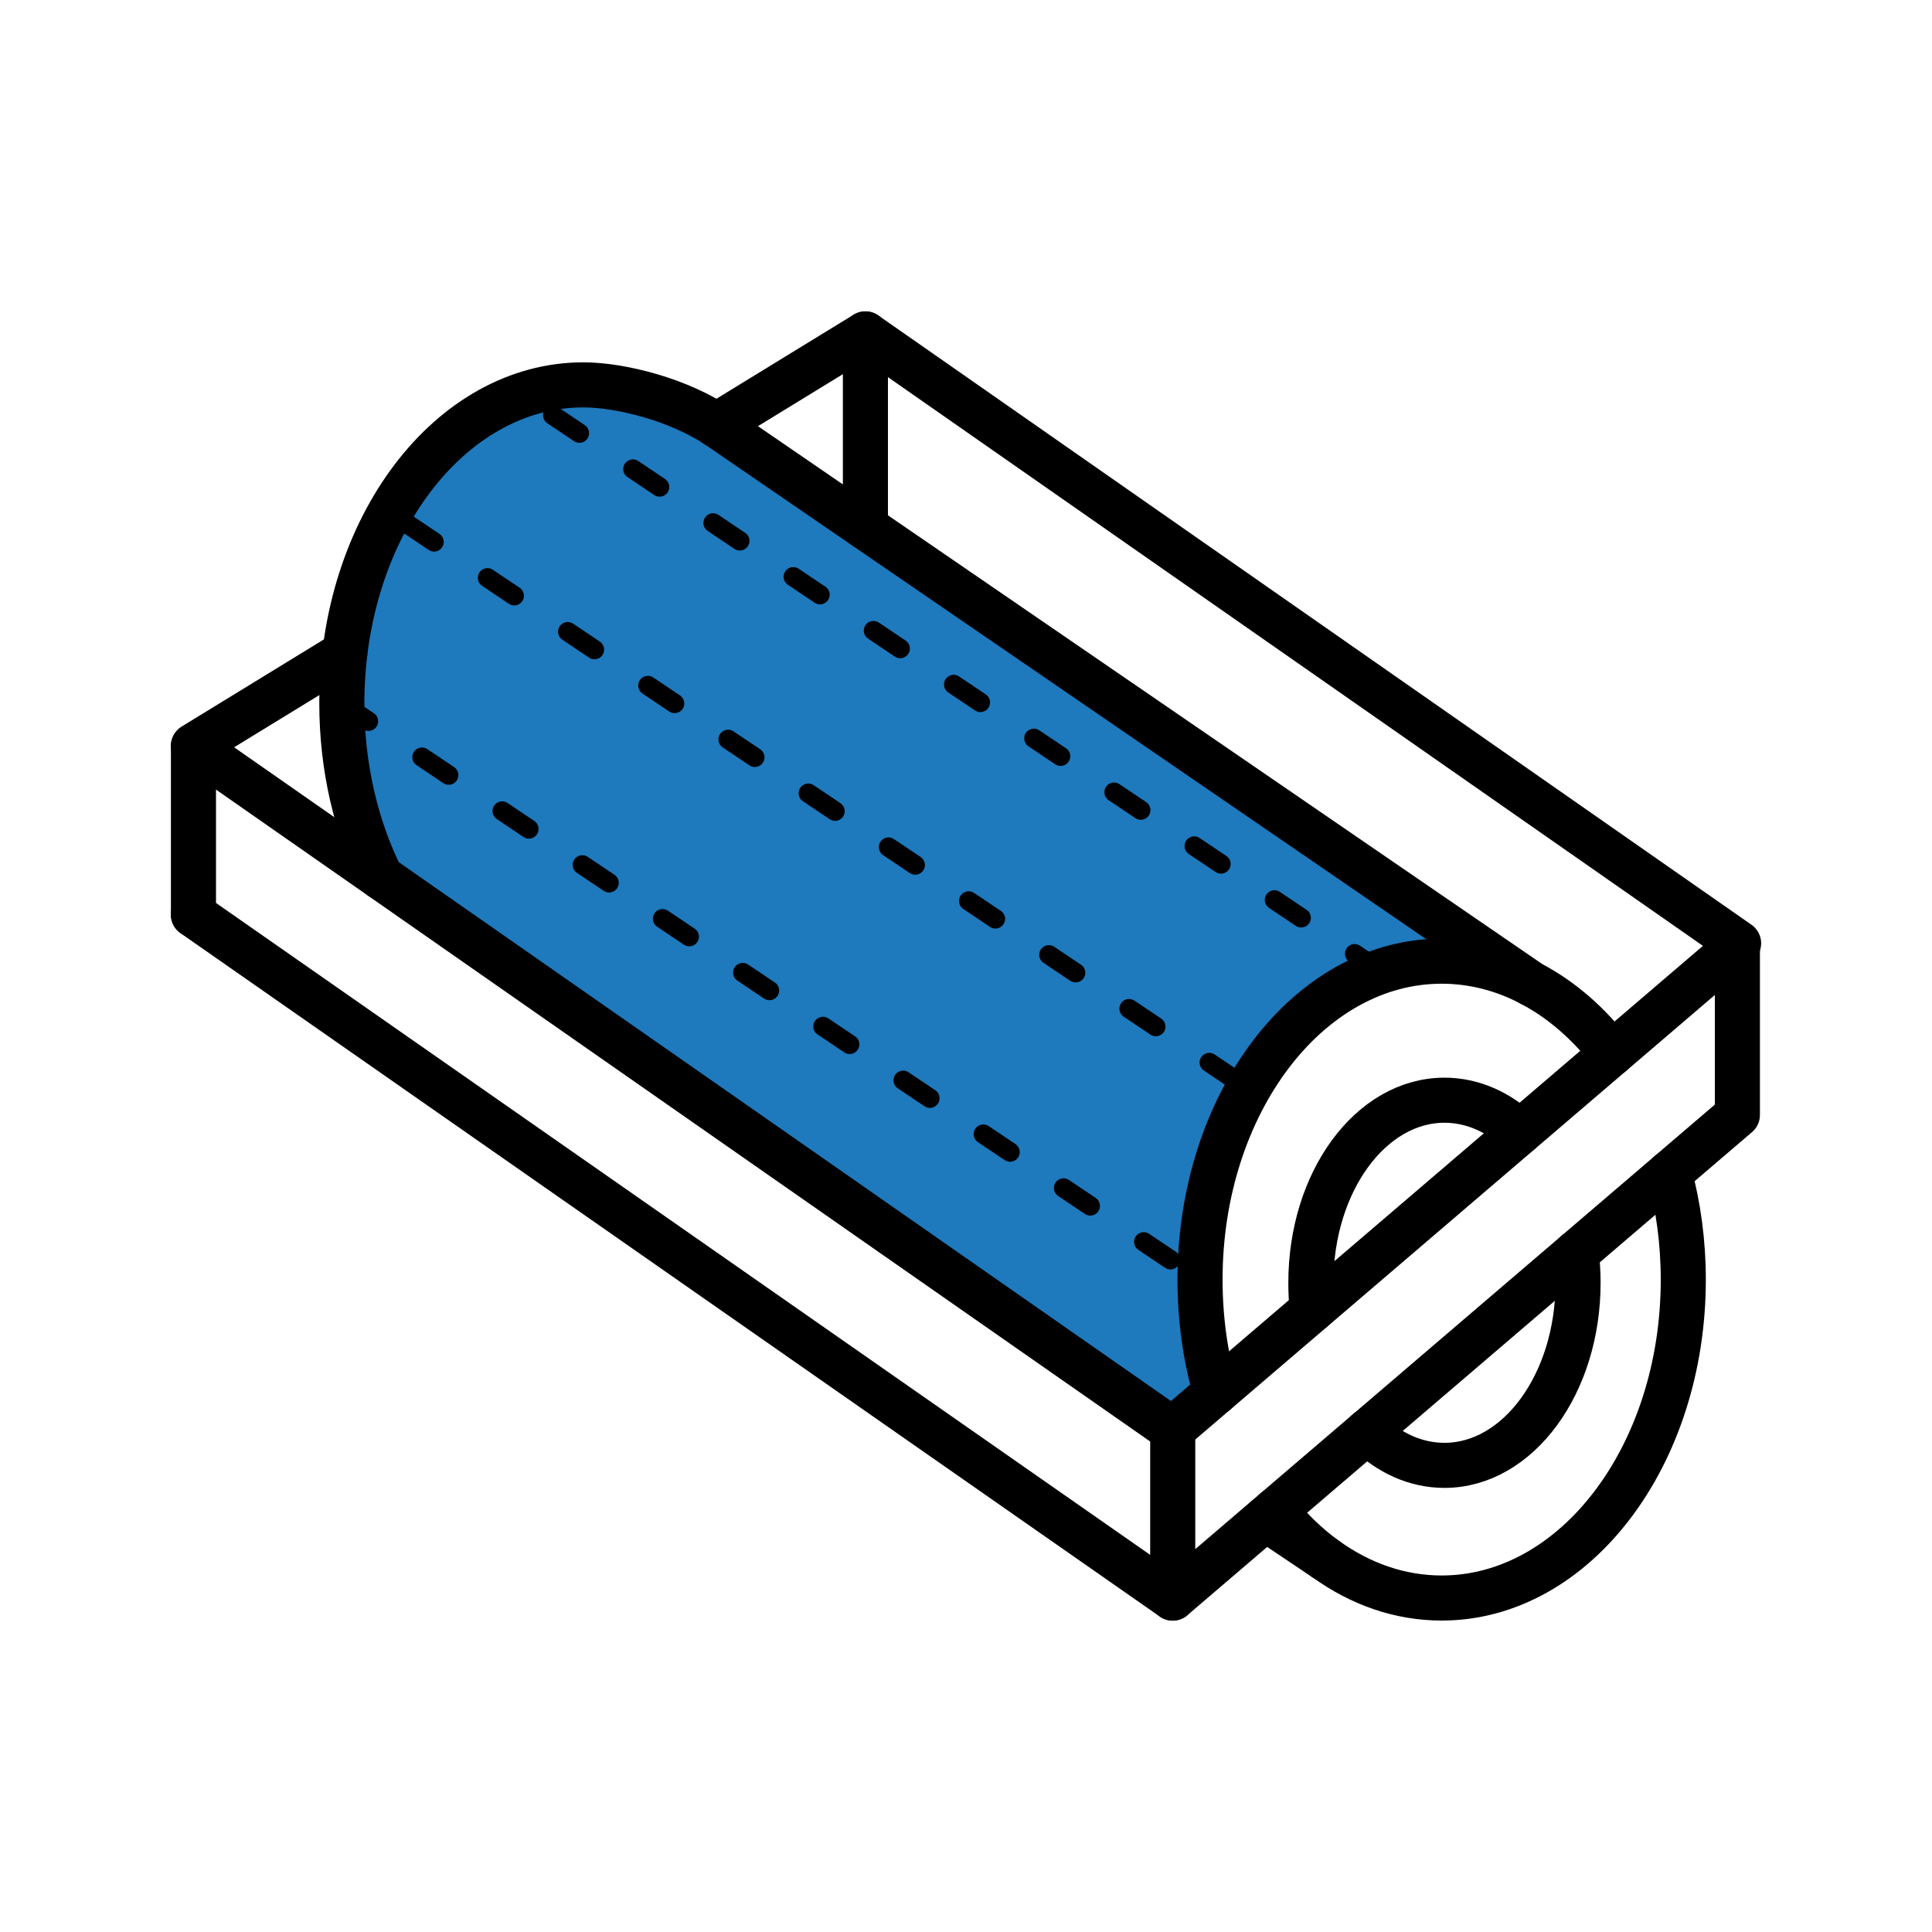
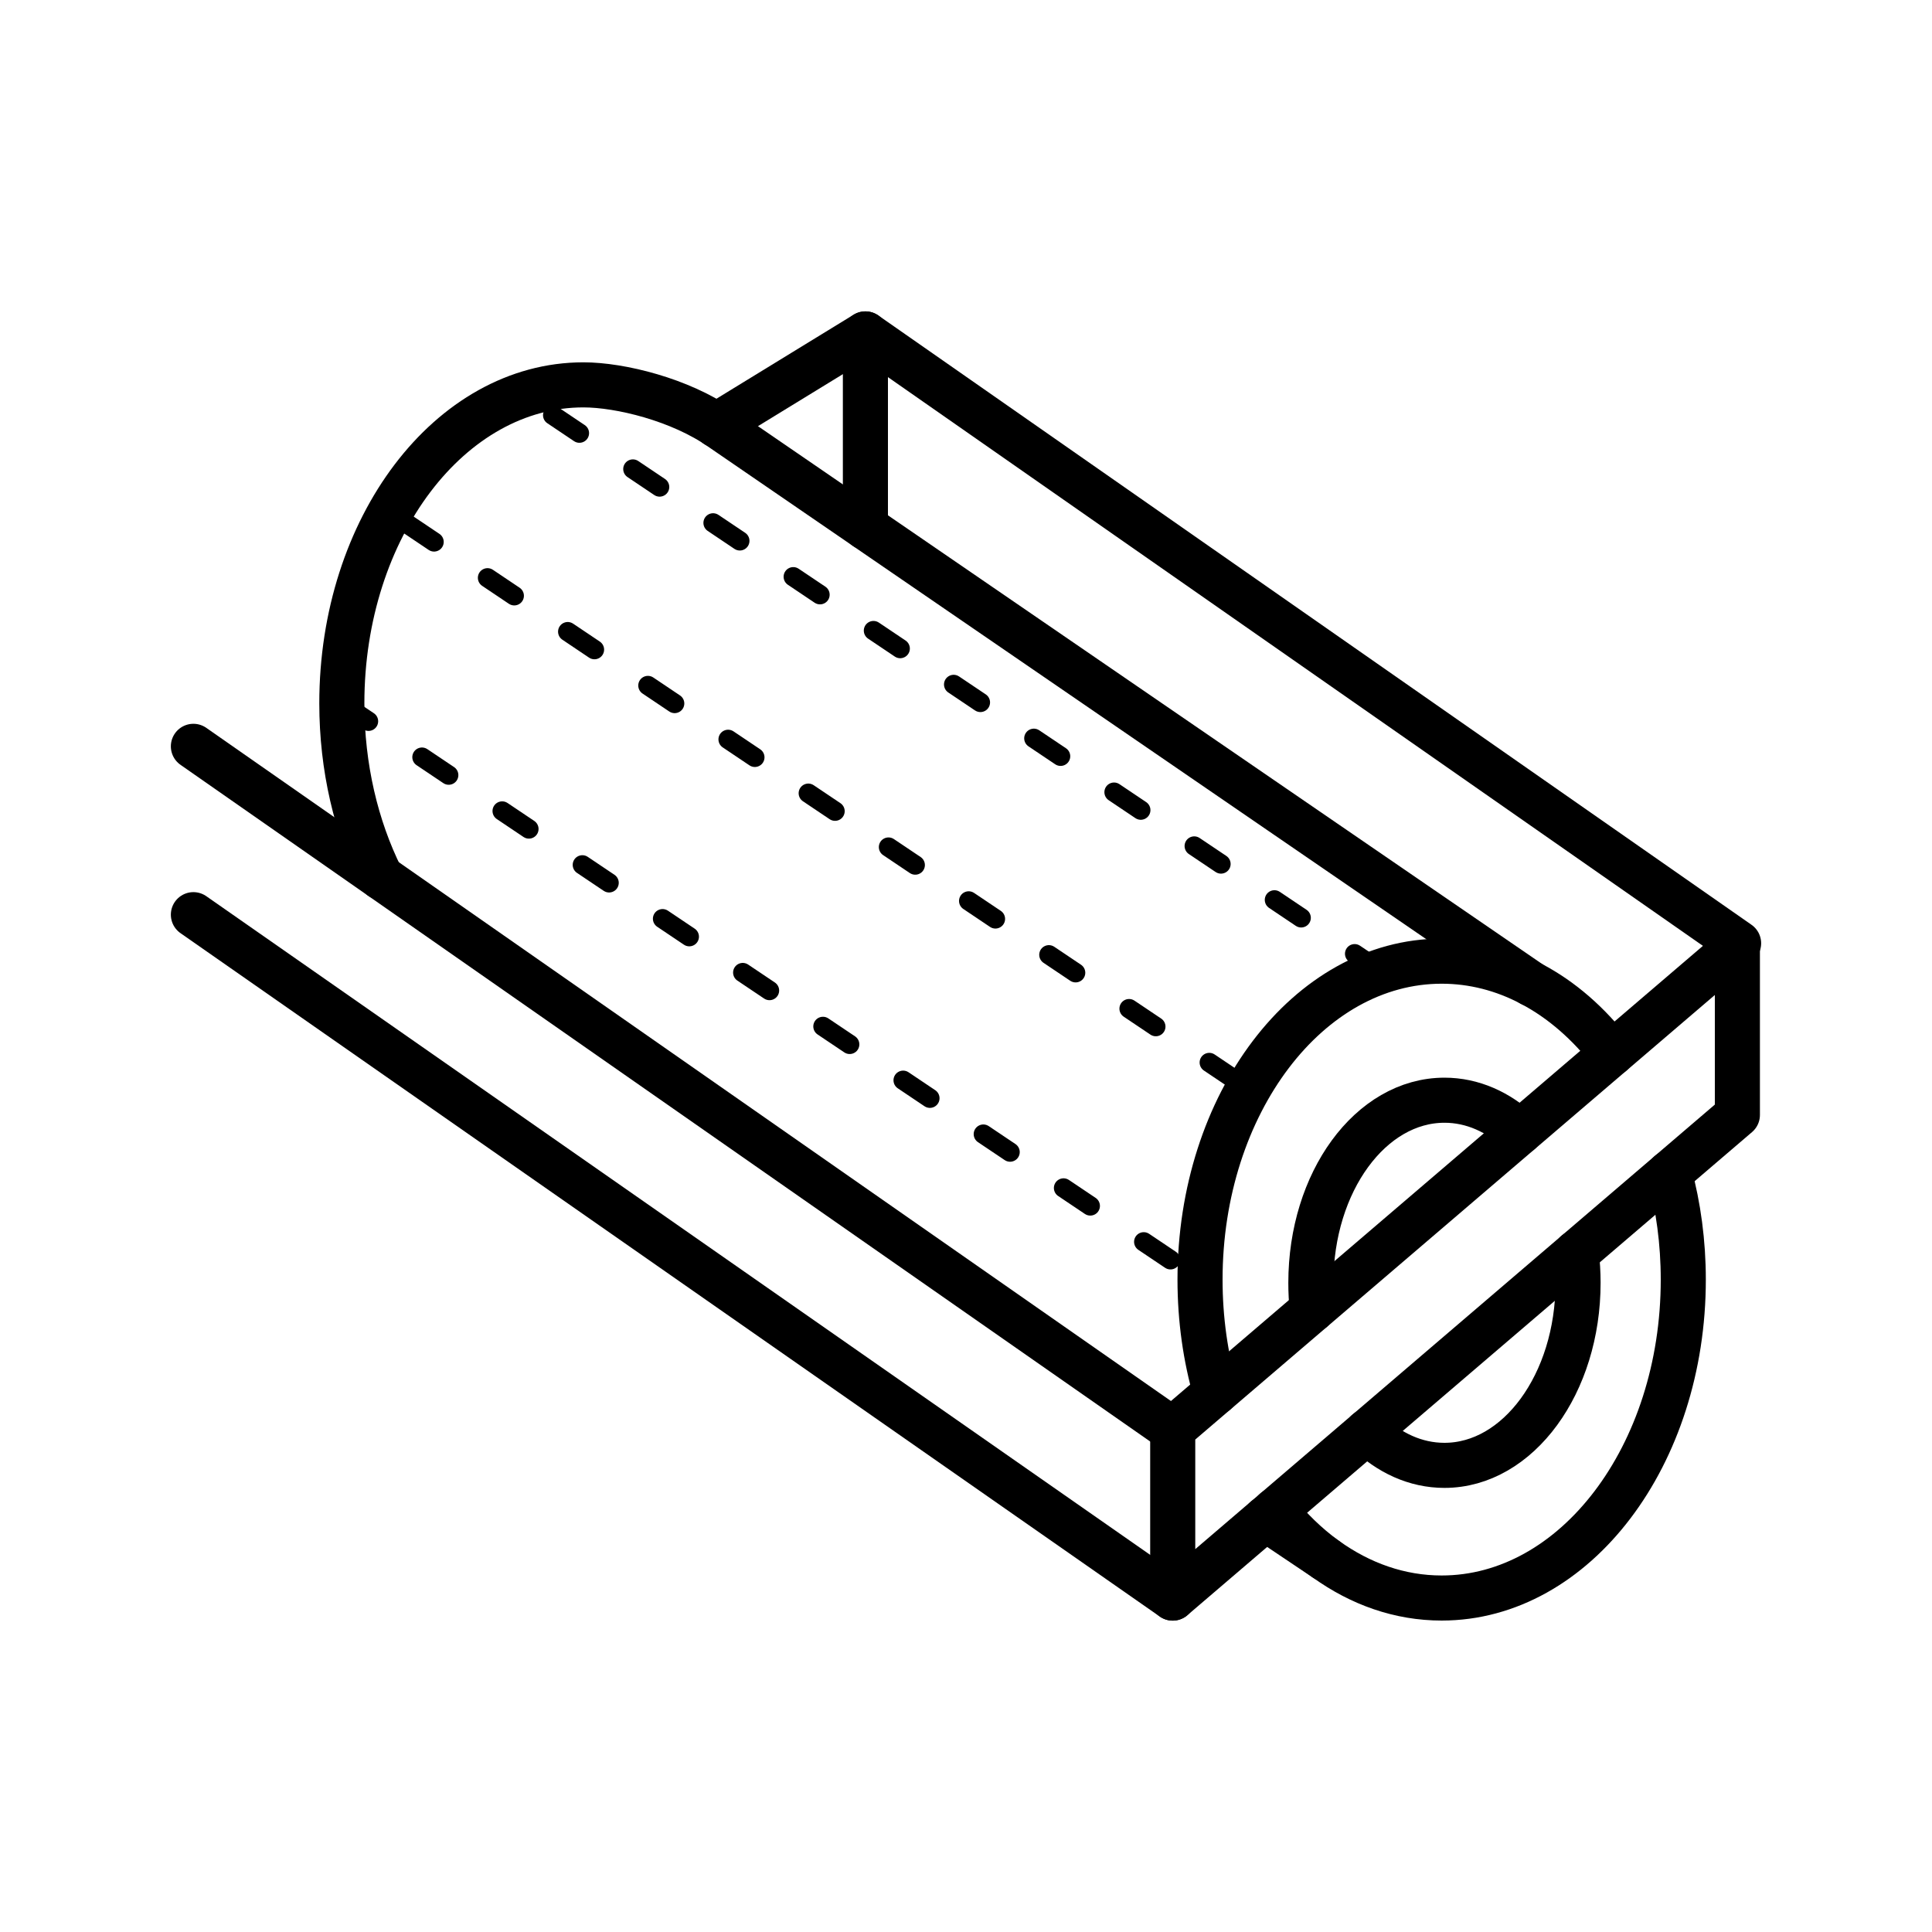
<svg xmlns="http://www.w3.org/2000/svg" id="Pictos" viewBox="0 0 300 300">
  <defs>
    <style>
      .cls-1 {
        stroke-width: 7px;
      }

      .cls-1, .cls-2 {
        fill: none;
        stroke: #000;
        stroke-linecap: round;
        stroke-linejoin: round;
      }

      .cls-3 {
        fill: #1e79bd;
      }

      .cls-2 {
        stroke-dasharray: 5 10;
        stroke-width: 3px;
      }
    </style>
  </defs>
-   <path class="cls-3" d="M236.78,153.86c-4.28-2.24-8.94-3.46-13.83-3.46-3.26,0-6.41.55-9.43,1.58-16.15,5.51-28.09,24.85-28.09,47.87,0,6.17.86,12.07,2.43,17.52l-6.66,5.7v.09l-122.94-85.78h0c-3.85-7.77-6.09-17.05-6.09-27.02,0-2.65.16-5.26.47-7.8,2.83-23.6,18.34-41.65,37.04-41.65,5.53,0,14.39,2.14,20.68,6.26.23.14.46.29.68.45l22.44,15.39h0s103.3,70.85,103.3,70.85Z" />
  <g>
    <path class="cls-1" d="M188.76,216.21c-1.57-5.44-2.42-11.35-2.42-17.51,0-27.31,16.81-49.45,37.52-49.45,4.89,0,9.57,1.23,13.85,3.48l.06.04h.01c4.72,2.47,8.95,6.19,12.5,10.81" />
    <path class="cls-1" d="M259.22,182.16c1.4,5.18,2.16,10.74,2.16,16.54,0,27.3-16.8,49.44-37.52,49.44-6.51,0-12.63-2.19-17.97-6.03l-.16-.11c-2.81-2.05-5.41-4.57-7.72-7.47" />
-     <path class="cls-1" d="M59.16,136.22c-3.85-7.76-6.08-17.04-6.08-27.01,0-27.31,16.8-49.45,37.51-49.45,5.73,0,15.04,2.3,21.35,6.71l125.83,86.3h.01" />
+     <path class="cls-1" d="M59.16,136.22c-3.85-7.76-6.08-17.04-6.08-27.01,0-27.31,16.8-49.45,37.51-49.45,5.73,0,15.04,2.3,21.35,6.71l125.83,86.3" />
    <line class="cls-1" x1="205.88" y1="242.11" x2="196.51" y2="235.82" />
    <g>
      <polygon class="cls-1" points="182.1 248.15 269.78 173.13 269.78 146.9 182.1 221.92 182.1 248.15" />
      <line class="cls-1" x1="134.38" y1="51.85" x2="111.25" y2="66.02" />
-       <polyline class="cls-1" points="53.55 101.4 30.04 115.8 30.04 115.9 30.04 121.66 30.04 142.03" />
      <line class="cls-1" x1="182.1" y1="248.15" x2="30.03" y2="142.03" />
      <line class="cls-1" x1="182.1" y1="222.01" x2="30.03" y2="115.89" />
    </g>
    <polyline class="cls-1" points="269.97 146.47 134.38 51.85 134.38 81.86" />
    <path class="cls-1" d="M244.76,194.52c.18,1.52.28,3.08.28,4.67,0,15.66-9.3,28.35-20.75,28.35-4.48,0-8.63-1.94-12.01-5.23" />
    <path class="cls-1" d="M203.77,203.37c-.15-1.36-.22-2.76-.22-4.18,0-15.65,9.28-28.35,20.75-28.35,4.33,0,8.36,1.82,11.7,4.95" />
    <line class="cls-2" x1="53.07" y1="109.21" x2="186.34" y2="198.7" />
    <line class="cls-2" x1="63.25" y1="81.36" x2="193.68" y2="168.95" />
    <line class="cls-2" x1="85.82" y1="64.47" x2="214.42" y2="150.83" />
  </g>
</svg>